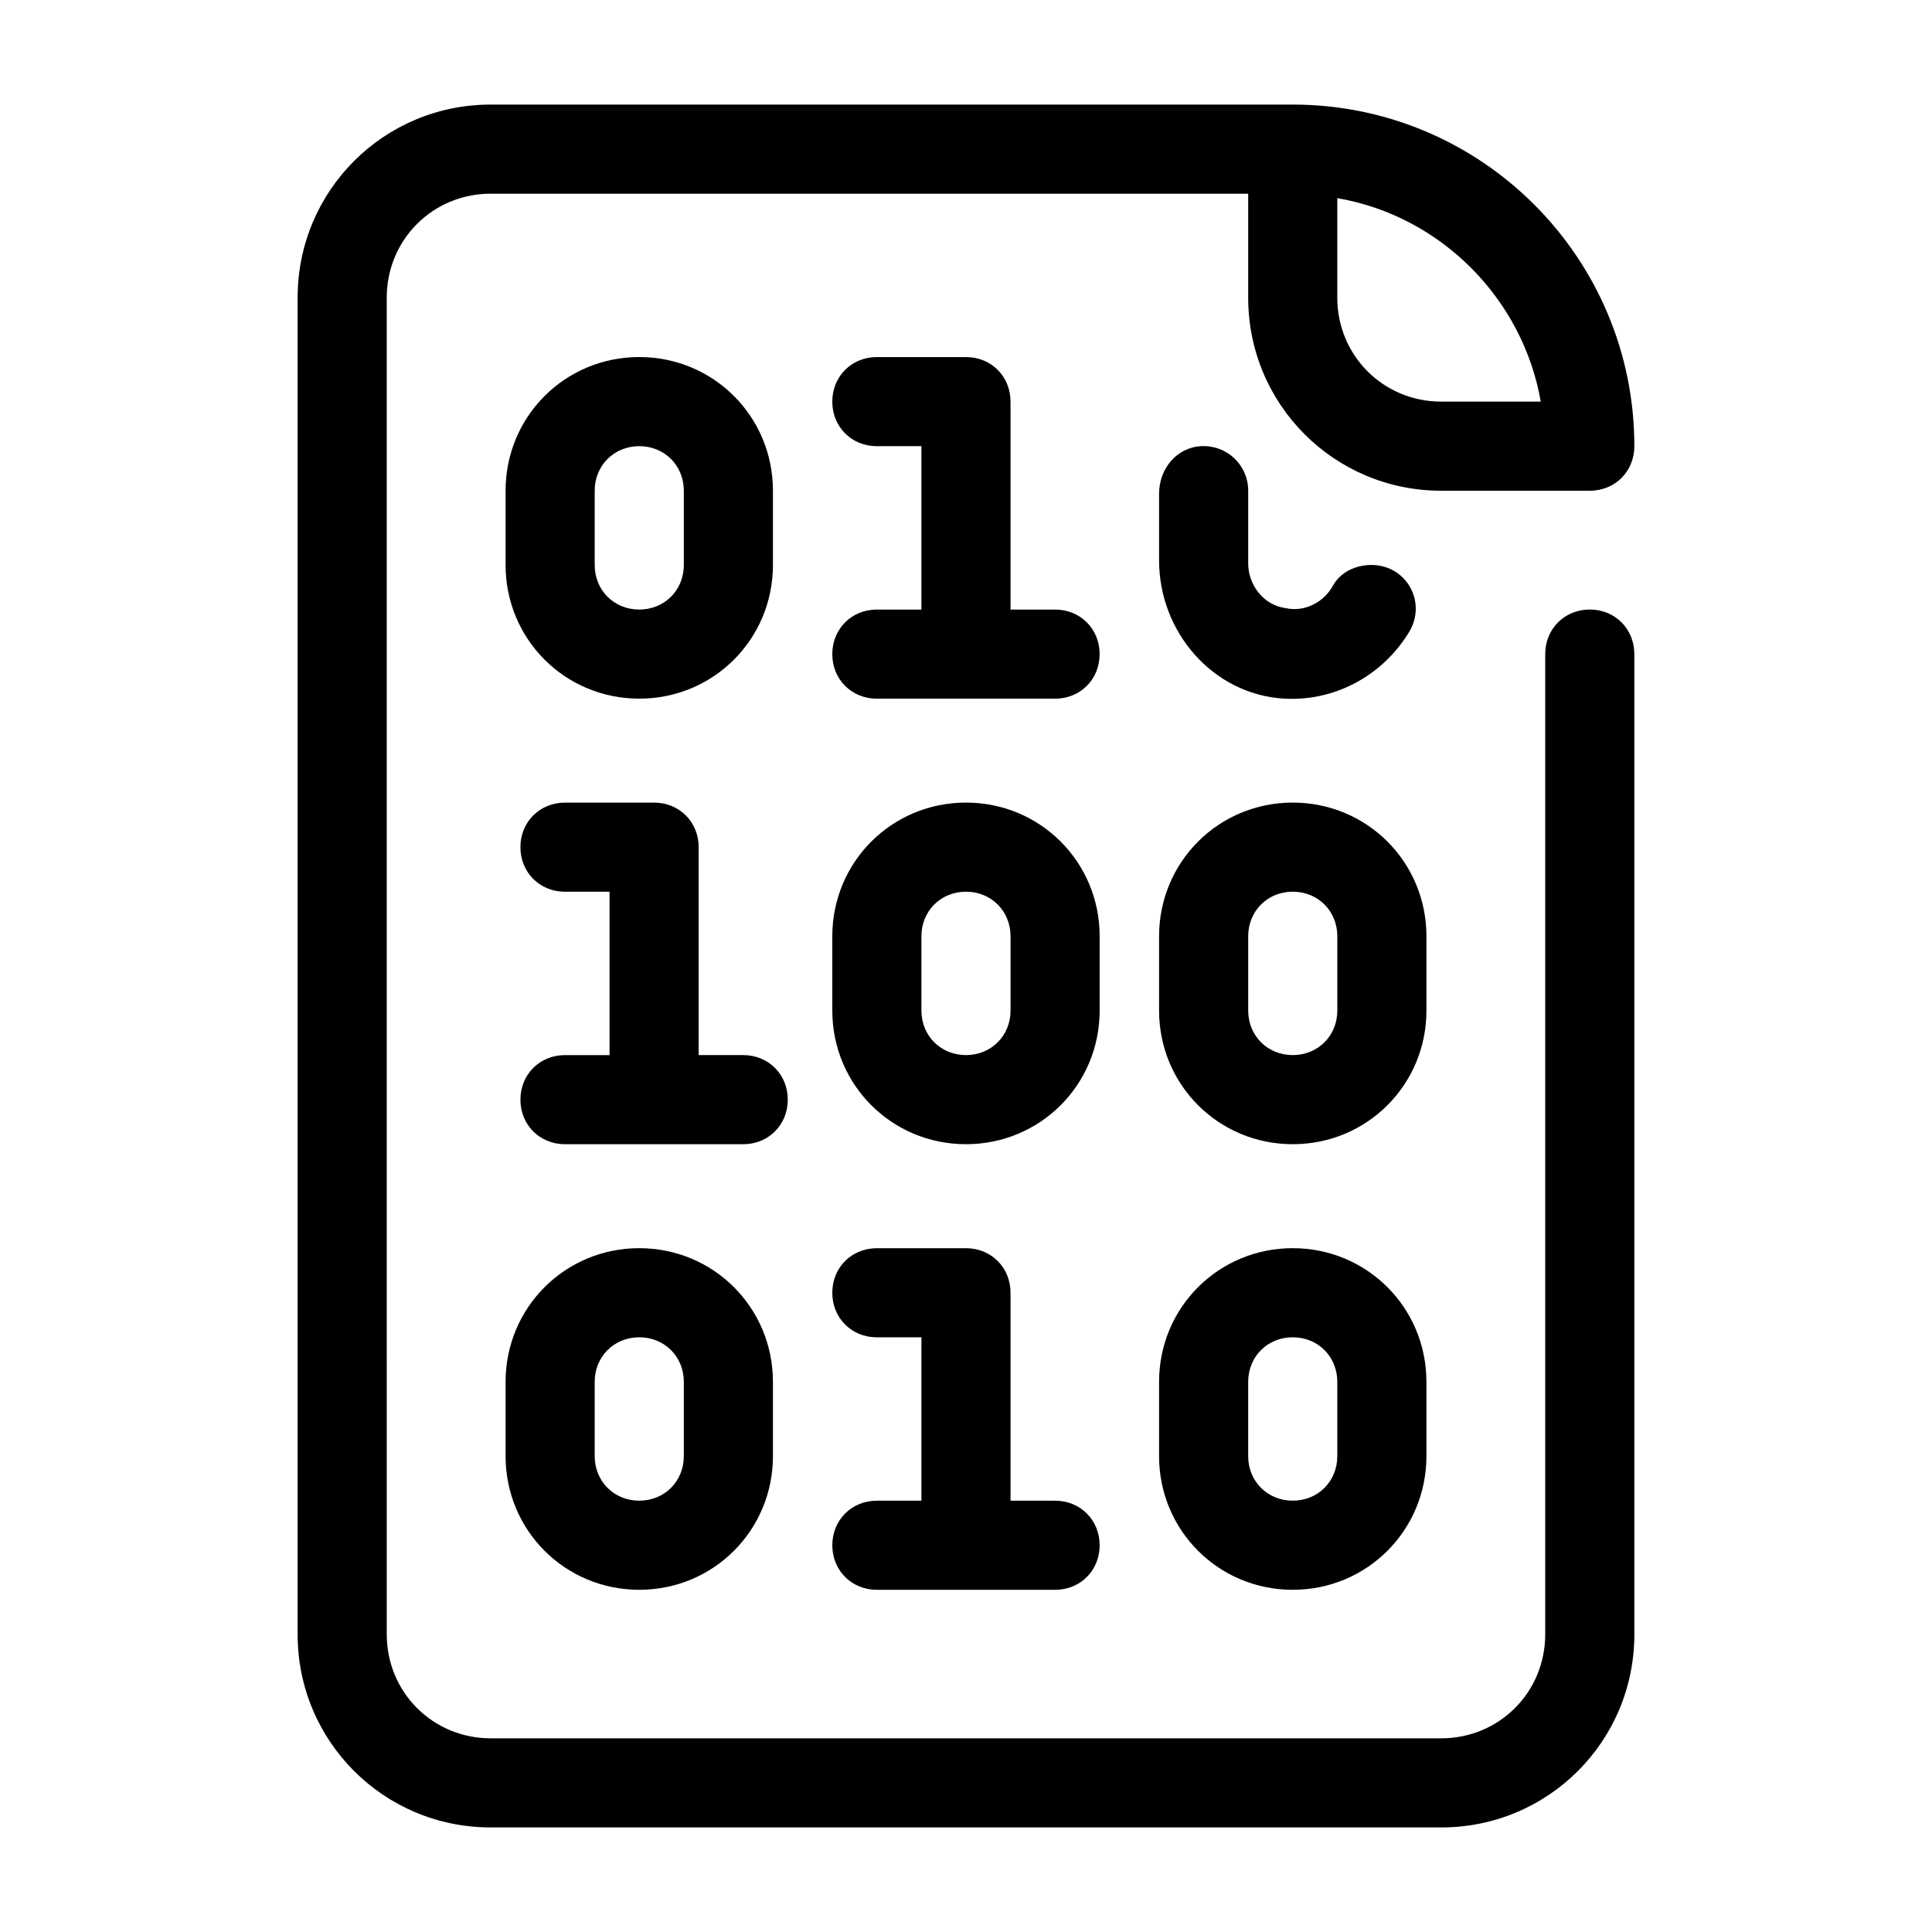
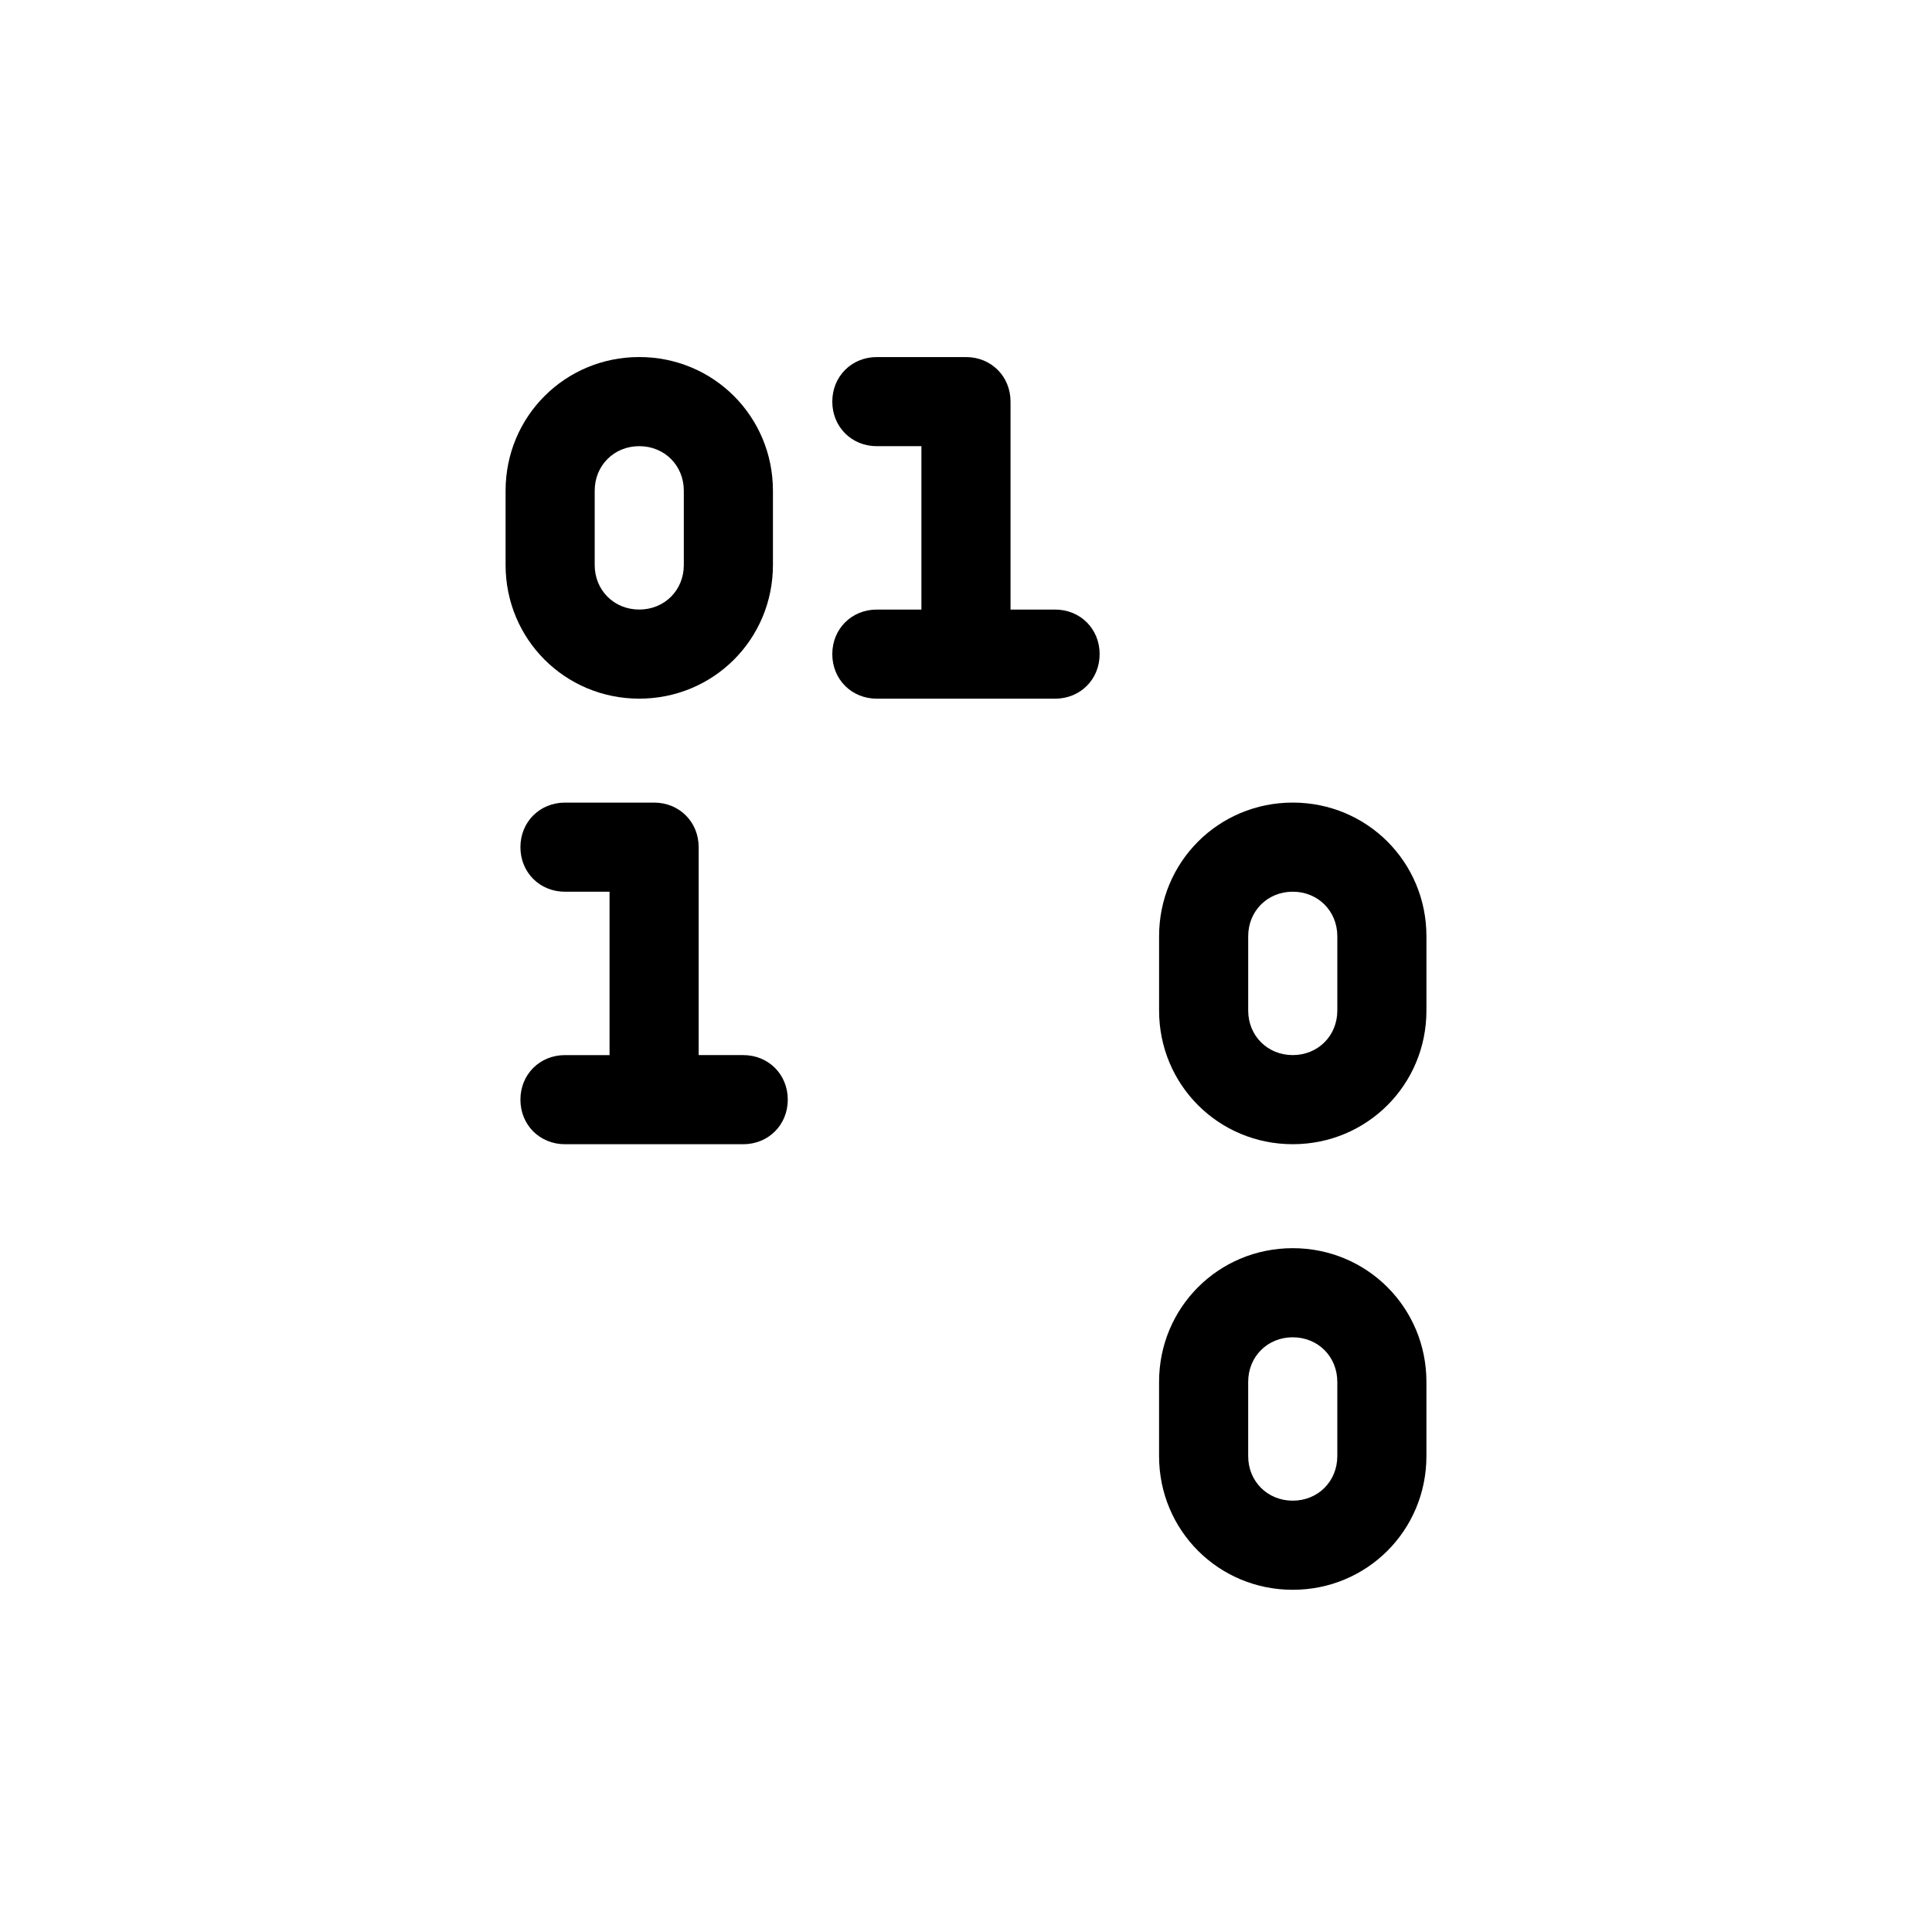
<svg xmlns="http://www.w3.org/2000/svg" fill="#000000" width="800px" height="800px" version="1.1" viewBox="144 144 512 512">
  <g>
    <path d="m313.41 329.15c19.68 0 35.426-15.742 35.426-35.426v-19.68c0-19.68-15.742-35.426-35.426-35.426-19.68 0-35.426 15.742-35.426 35.426v19.68c0 19.684 15.746 35.426 35.426 35.426zm-11.809-55.102c0-6.691 5.117-11.809 11.809-11.809s11.809 5.117 11.809 11.809v19.68c0 6.691-5.117 11.809-11.809 11.809s-11.809-5.117-11.809-11.809z" />
-     <path d="m462.19 262.24c-6.297 0.395-11.02 5.902-11.02 12.594v17.711c0 18.895 14.168 35.426 33.062 36.605 14.168 0.789 26.766-6.691 33.457-18.105 4.328-7.871-1.18-17.32-10.234-17.32-4.328 0-8.266 1.969-10.234 5.512-2.363 4.328-7.477 7.086-12.594 5.902-5.906-0.785-9.844-6.293-9.844-11.805v-19.285c0-6.691-5.508-12.203-12.594-11.809z" />
-     <path d="m435.42 392.12c0-19.68-15.742-35.426-35.426-35.426-19.68 0-35.426 15.742-35.426 35.426v19.68c0 19.68 15.742 35.426 35.426 35.426 19.68 0 35.426-15.742 35.426-35.426zm-23.617 19.68c0 6.691-5.117 11.809-11.809 11.809s-11.809-5.117-11.809-11.809v-19.68c0-6.691 5.117-11.809 11.809-11.809s11.809 5.117 11.809 11.809z" />
    <path d="m522.02 392.12c0-19.68-15.742-35.426-35.426-35.426-19.68 0-35.426 15.742-35.426 35.426v19.68c0 19.68 15.742 35.426 35.426 35.426 19.68 0 35.426-15.742 35.426-35.426zm-23.617 19.68c0 6.691-5.117 11.809-11.809 11.809s-11.809-5.117-11.809-11.809v-19.68c0-6.691 5.117-11.809 11.809-11.809s11.809 5.117 11.809 11.809z" />
    <path d="m423.61 305.54h-11.809v-55.105c0-6.691-5.117-11.809-11.809-11.809h-23.617c-6.691 0-11.809 5.117-11.809 11.809 0 6.691 5.117 11.809 11.809 11.809h11.809v43.297h-11.809c-6.691 0-11.809 5.117-11.809 11.809s5.117 11.809 11.809 11.809h47.23c6.691 0 11.809-5.117 11.809-11.809 0.004-6.691-5.113-11.809-11.805-11.809z" />
-     <path d="m313.41 474.78c-19.68 0-35.426 15.742-35.426 35.426v19.68c0 19.68 15.742 35.426 35.426 35.426 19.68 0 35.426-15.742 35.426-35.426v-19.68c0-19.68-15.746-35.426-35.426-35.426zm11.809 55.105c0 6.691-5.117 11.809-11.809 11.809s-11.809-5.117-11.809-11.809v-19.68c0-6.691 5.117-11.809 11.809-11.809s11.809 5.117 11.809 11.809z" />
    <path d="m486.59 474.78c-19.68 0-35.426 15.742-35.426 35.426v19.68c0 19.68 15.742 35.426 35.426 35.426 19.68 0 35.426-15.742 35.426-35.426v-19.68c0-19.68-15.746-35.426-35.426-35.426zm11.809 55.105c0 6.691-5.117 11.809-11.809 11.809s-11.809-5.117-11.809-11.809v-19.68c0-6.691 5.117-11.809 11.809-11.809s11.809 5.117 11.809 11.809z" />
-     <path d="m376.38 541.7c-6.691 0-11.809 5.117-11.809 11.809s5.117 11.809 11.809 11.809h47.23c6.691 0 11.809-5.117 11.809-11.809s-5.117-11.809-11.809-11.809h-11.809v-55.105c0-6.691-5.117-11.809-11.809-11.809h-23.617c-6.691 0-11.809 5.117-11.809 11.809s5.117 11.809 11.809 11.809h11.809v43.297z" />
    <path d="m352.77 435.42c0-6.691-5.117-11.809-11.809-11.809h-11.809v-55.102c0-6.691-5.117-11.809-11.809-11.809h-23.617c-6.691 0-11.809 5.117-11.809 11.809 0 6.691 5.117 11.809 11.809 11.809h11.809v43.297h-11.809c-6.691 0-11.809 5.117-11.809 11.809 0 6.691 5.117 11.809 11.809 11.809h47.23c6.695-0.004 11.812-5.121 11.812-11.812z" />
-     <path d="m565.31 274.05c6.691 0 11.809-5.117 11.809-11.809 0-49.988-40.539-90.527-90.527-90.527h-212.55c-28.34 0-51.168 22.828-51.168 51.168v354.24c0 28.34 22.828 51.168 51.168 51.168h251.91c28.34 0 51.168-22.828 51.168-51.168l-0.004-259.78c0-6.691-5.117-11.809-11.809-11.809s-11.809 5.117-11.809 11.809v259.78c0 15.352-12.203 27.551-27.551 27.551h-251.9c-15.352 0-27.551-12.203-27.551-27.551l-0.004-354.24c0-15.352 12.203-27.551 27.551-27.551h200.74v27.551c0 28.34 22.828 51.168 51.168 51.168zm-66.914-51.168v-26.371c27.551 4.723 49.199 26.766 53.922 53.922h-26.371c-15.348 0-27.551-12.203-27.551-27.551z" />
  </g>
</svg>